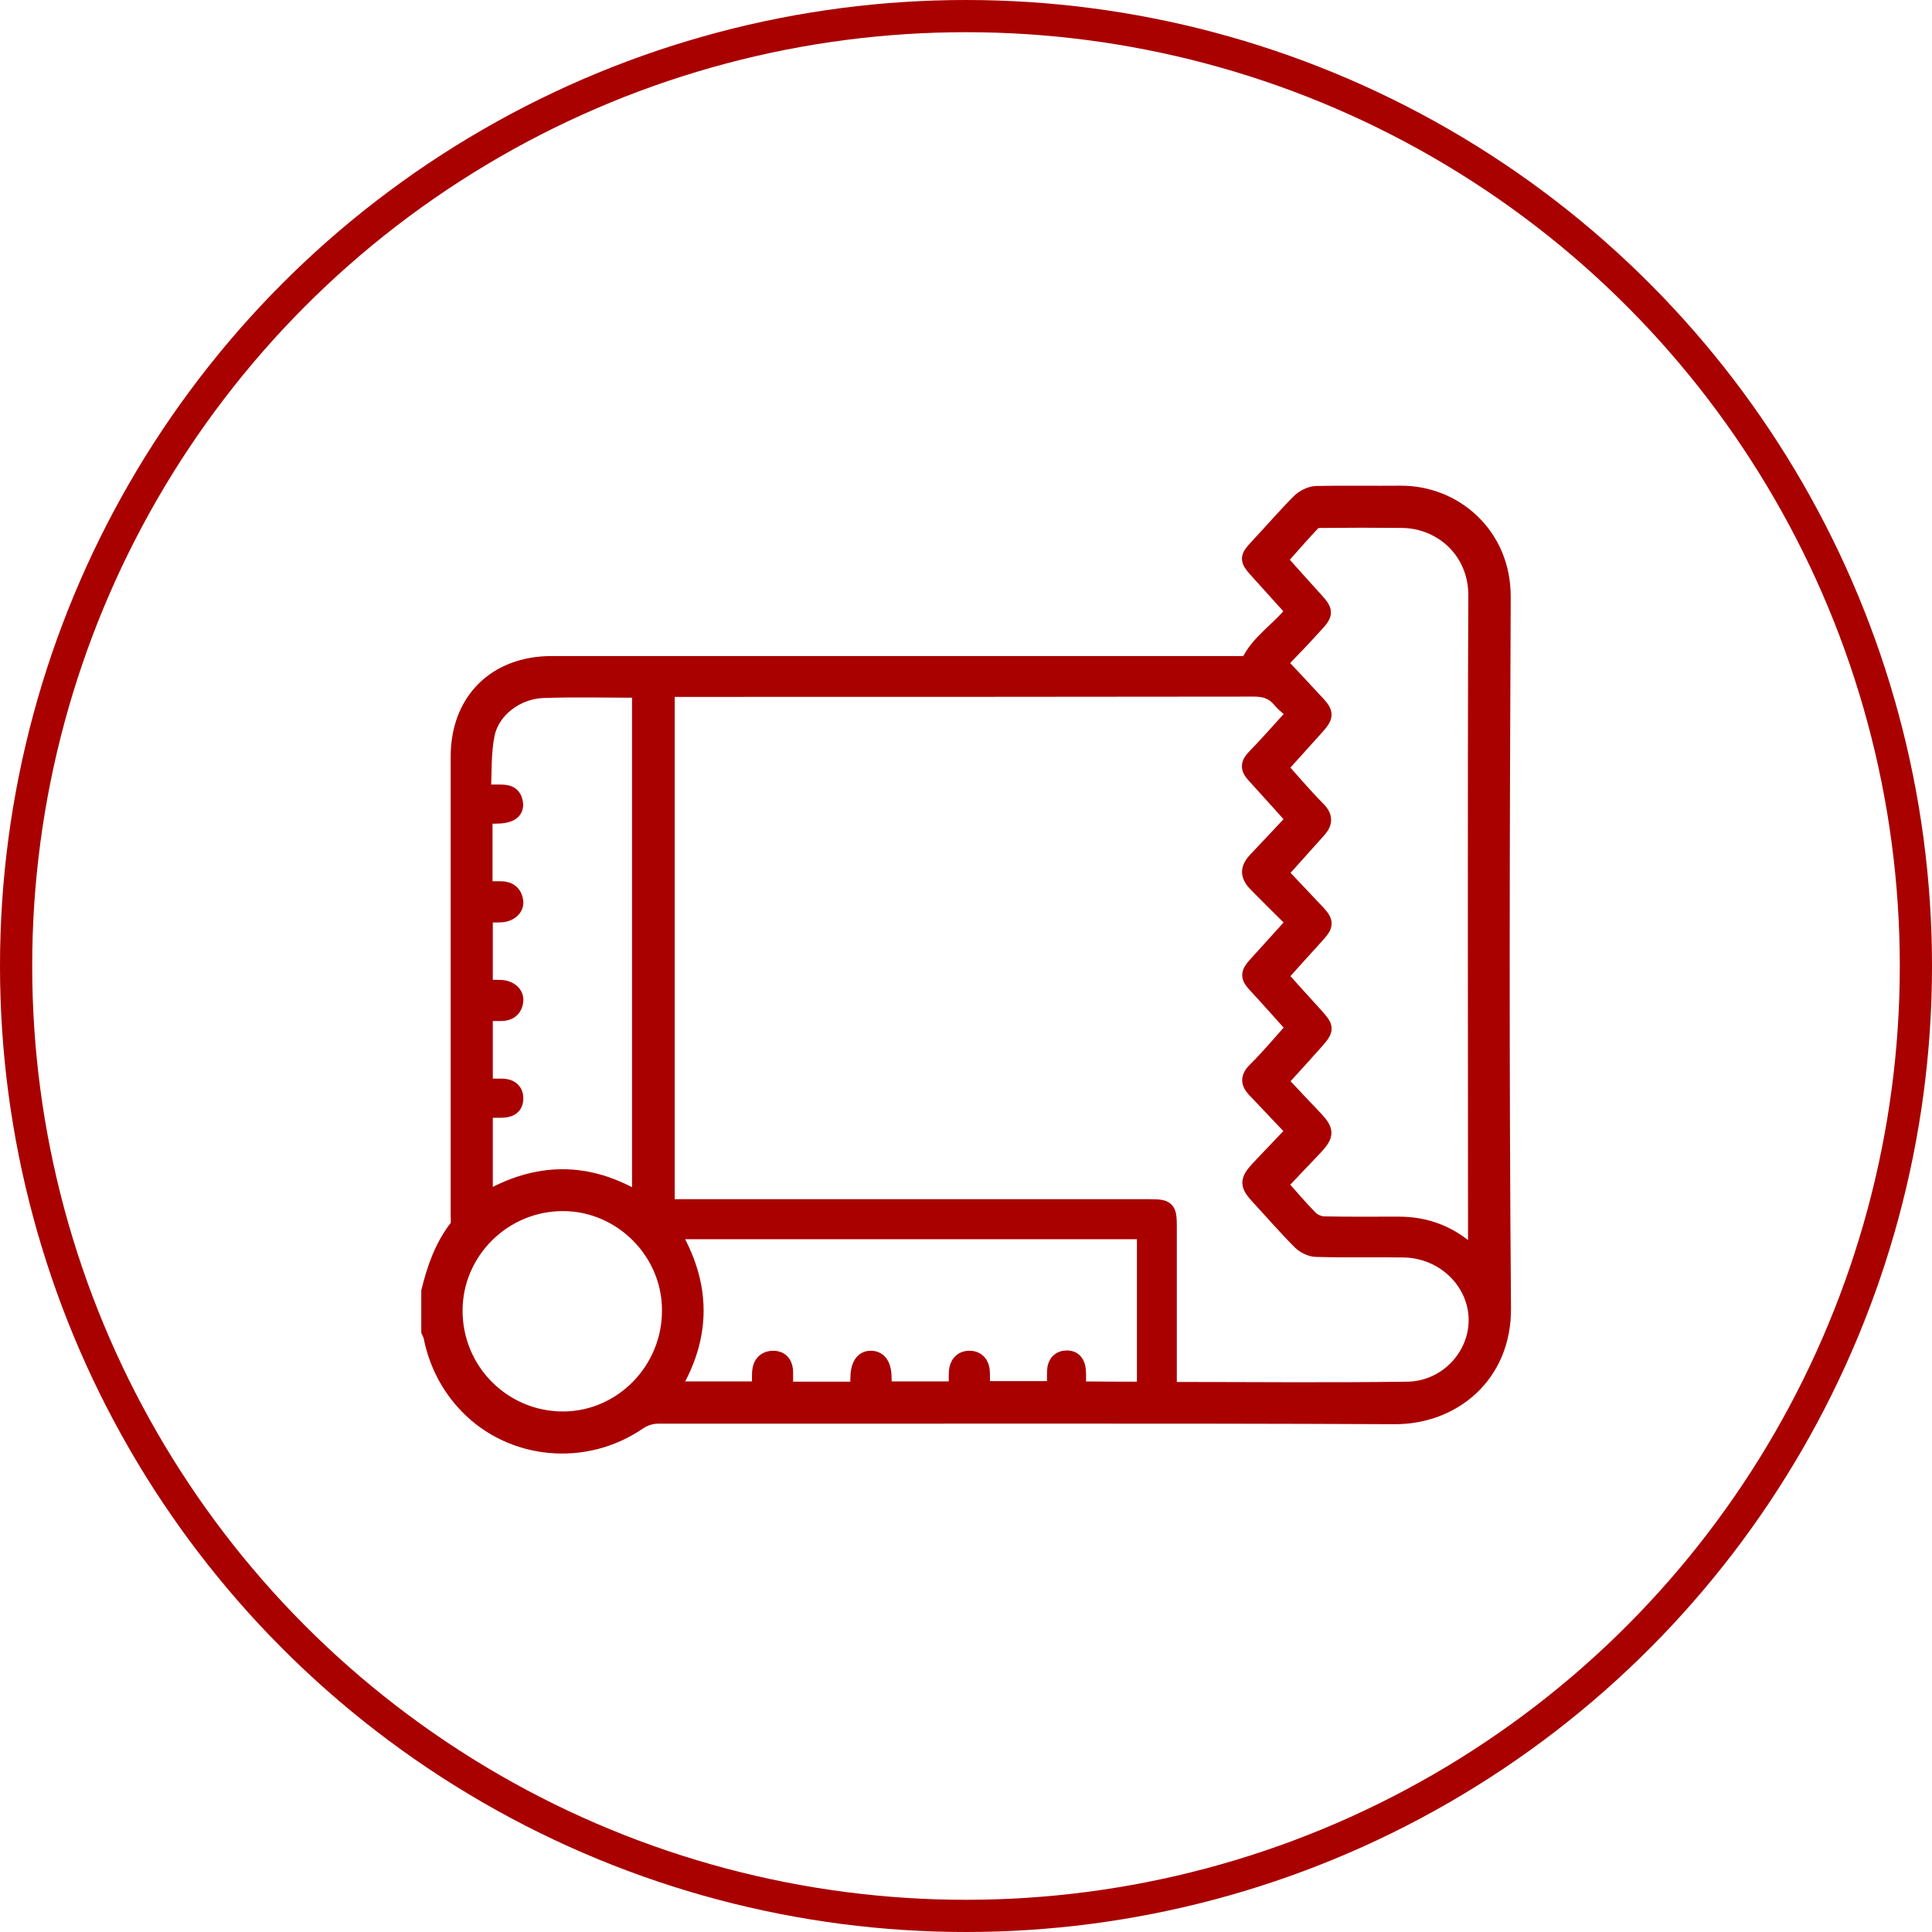
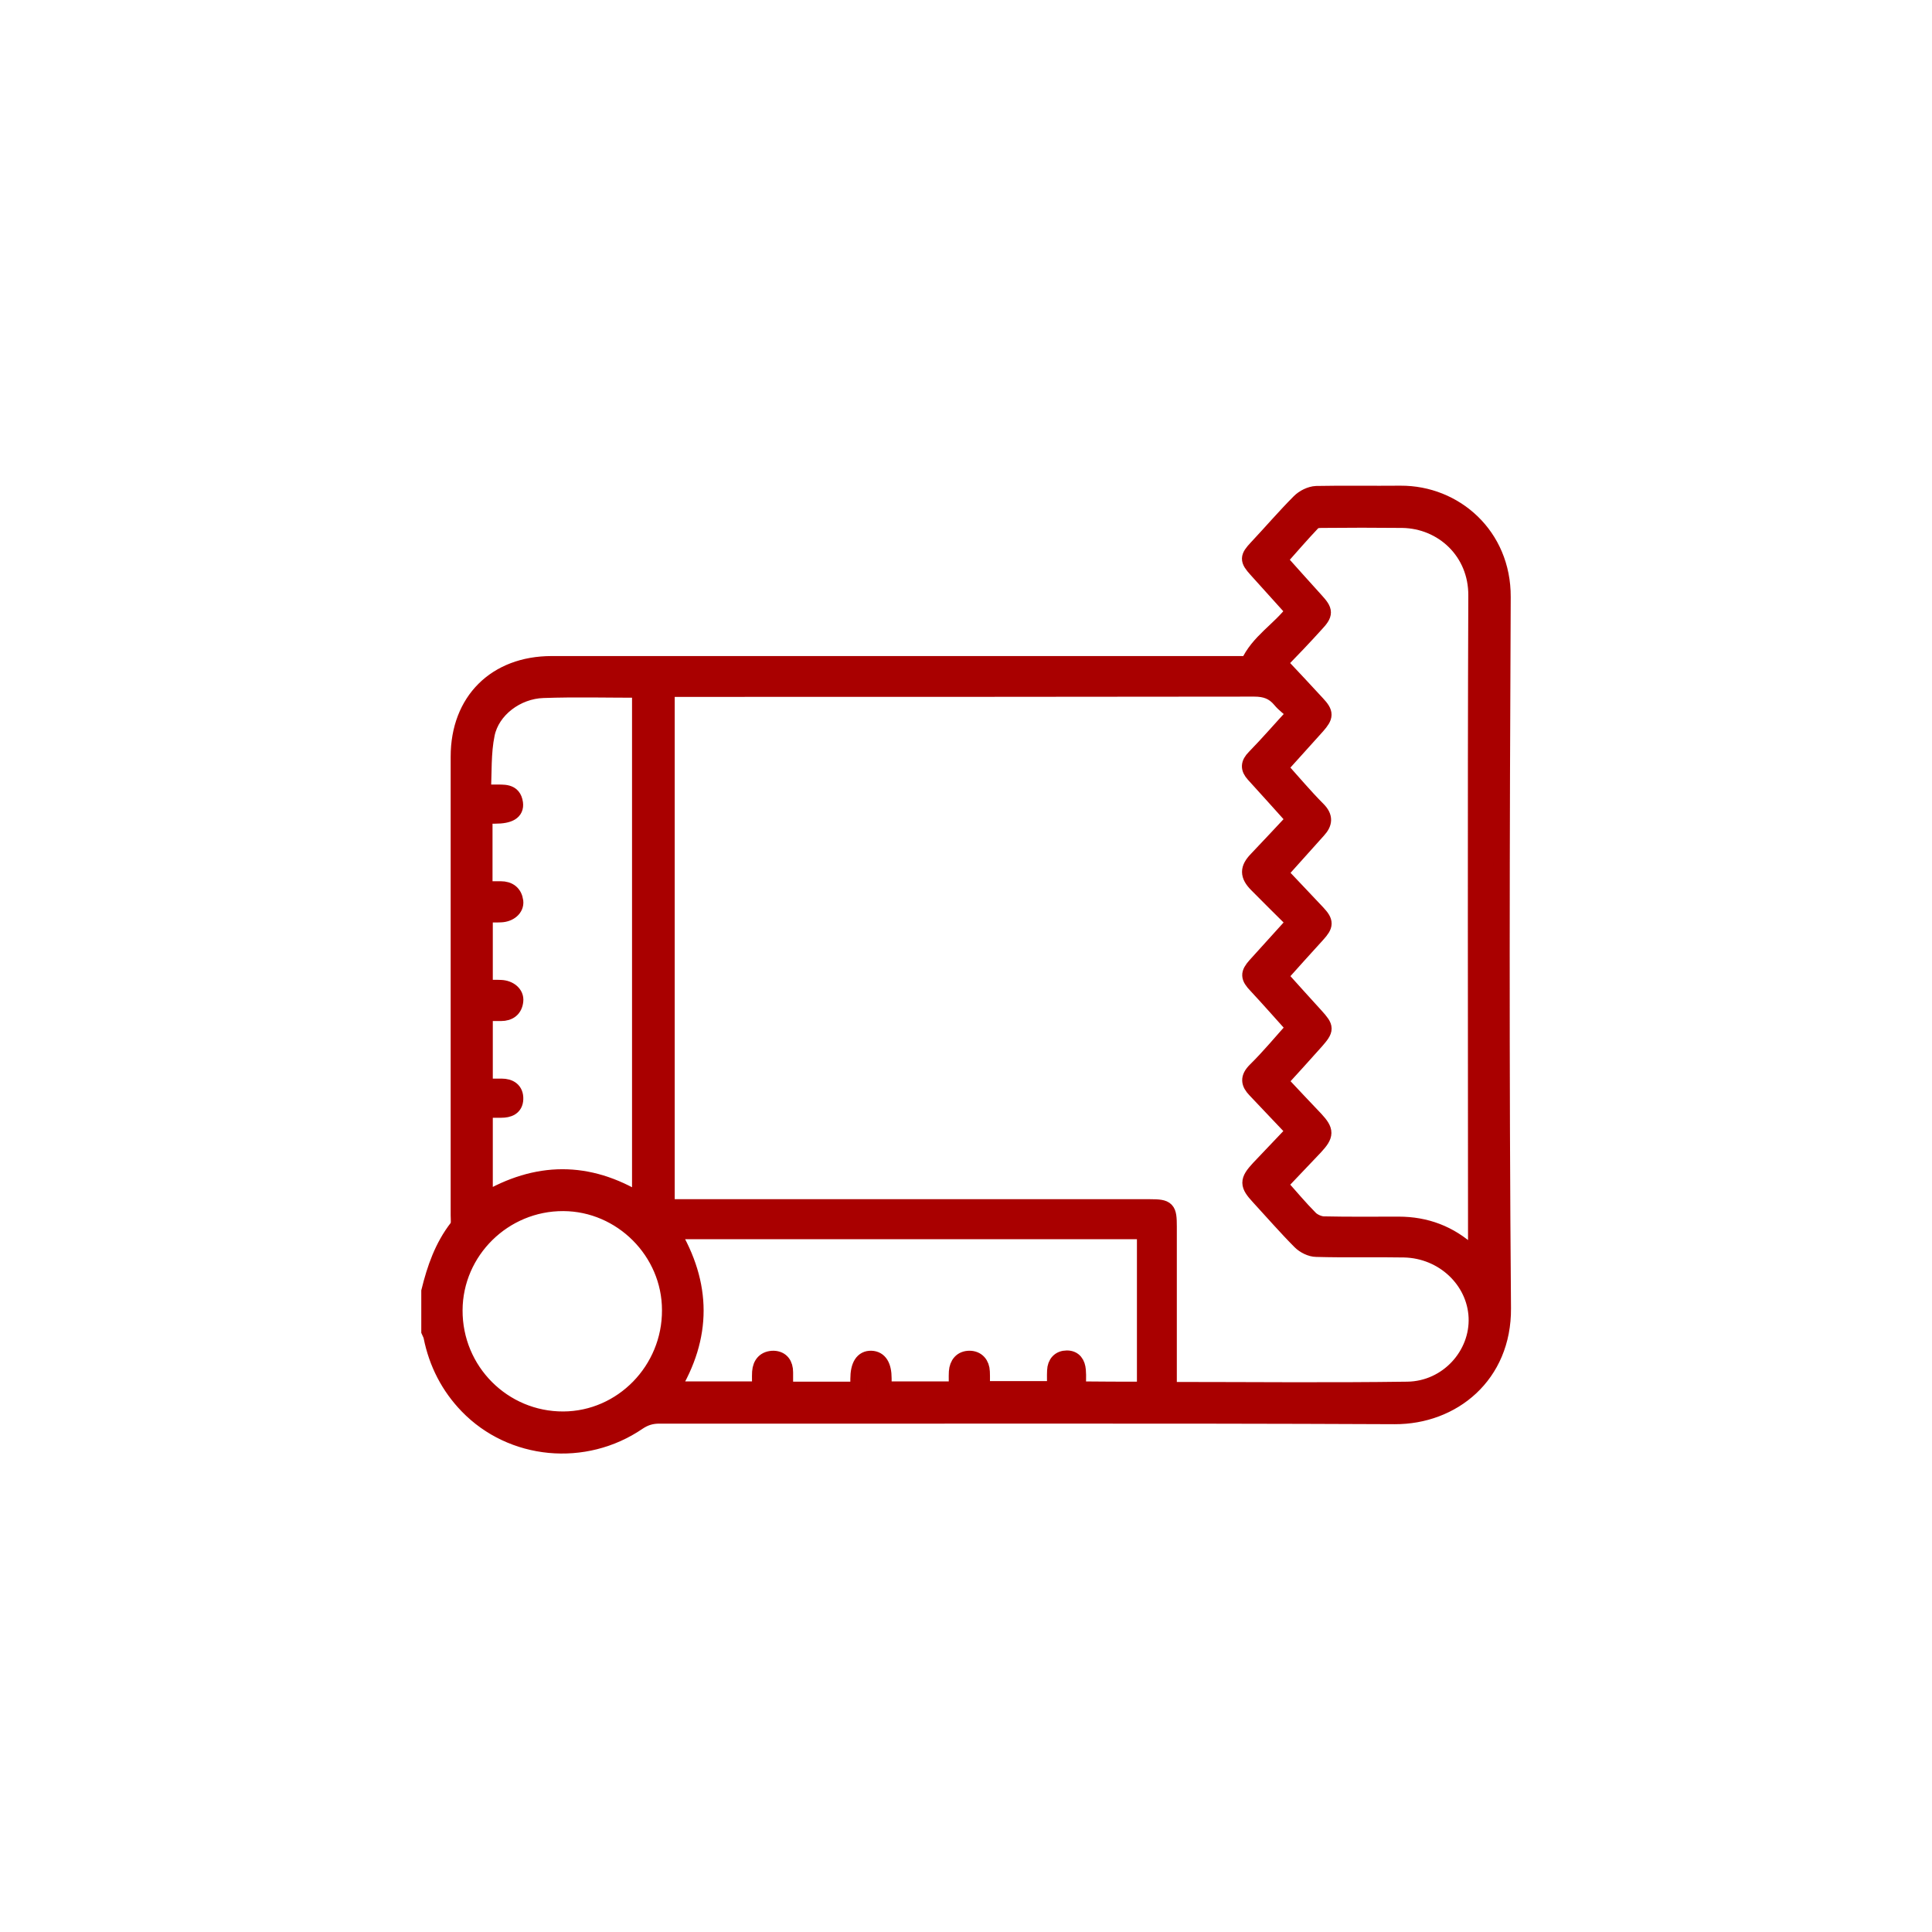
<svg xmlns="http://www.w3.org/2000/svg" width="180" height="180" viewBox="0 0 180 180" fill="none">
-   <circle cx="90" cy="90" r="88.5" stroke="#A90000" stroke-width="3" />
  <path d="M40 120.309C40.522 118.187 41.226 116.144 42.608 114.363C42.816 114.101 42.738 113.604 42.738 113.237C42.738 98.988 42.738 84.739 42.738 70.49C42.738 65.304 46.18 61.873 51.395 61.873C72.673 61.873 93.951 61.873 115.202 61.873C115.593 61.873 115.984 61.873 116.297 61.873C117.236 59.778 119.218 58.704 120.548 56.922C119.4 55.639 118.227 54.356 117.053 53.046C116.245 52.155 116.271 51.92 117.08 51.055C118.409 49.641 119.687 48.148 121.069 46.76C121.46 46.367 122.086 46.053 122.634 46.026C125.267 45.974 127.875 46.026 130.482 46C135.567 45.974 140.026 49.903 140 55.613C139.896 77.693 139.844 99.774 140.026 121.881C140.078 128.141 135.332 131.965 129.935 131.939C107.093 131.834 84.276 131.912 61.434 131.886C60.678 131.886 60.078 132.07 59.452 132.489C54.472 135.894 47.692 135.265 43.546 130.969C41.825 129.188 40.704 127.014 40.209 124.552C40.182 124.369 40.078 124.212 40 124.028C40 122.797 40 121.566 40 120.309ZM62.112 112.477C62.529 112.477 62.894 112.477 63.233 112.477C77.862 112.477 92.516 112.477 107.145 112.477C108.761 112.477 108.892 112.635 108.892 114.285C108.892 118.999 108.892 123.688 108.892 128.403C108.892 128.743 108.892 129.11 108.892 129.398C109.048 129.45 109.1 129.503 109.179 129.503C116.506 129.503 123.807 129.581 131.134 129.477C134.863 129.424 137.731 126.229 137.575 122.719C137.419 119.288 134.472 116.485 130.821 116.406C128.083 116.354 125.345 116.433 122.634 116.354C122.138 116.354 121.512 116.04 121.147 115.673C119.817 114.337 118.566 112.896 117.288 111.508C116.245 110.382 116.219 110.015 117.288 108.863C118.383 107.71 119.478 106.558 120.6 105.379C119.322 104.043 118.149 102.786 116.949 101.529C116.375 100.926 116.271 100.429 116.975 99.722C118.253 98.464 119.374 97.102 120.6 95.74C119.374 94.378 118.227 93.069 117.053 91.811C116.323 91.052 116.297 90.711 116.975 89.952C118.175 88.616 119.374 87.306 120.626 85.918C119.4 84.713 118.253 83.561 117.106 82.408C116.245 81.544 116.271 80.915 117.08 80.077C118.253 78.846 119.4 77.615 120.6 76.331C119.322 74.891 118.07 73.529 116.819 72.141C116.323 71.591 116.323 71.145 116.897 70.569C118.175 69.259 119.348 67.897 120.678 66.457C120.156 65.985 119.661 65.645 119.296 65.199C118.644 64.414 117.888 64.152 116.845 64.152C98.983 64.178 81.121 64.178 63.285 64.178C62.894 64.178 62.529 64.178 62.112 64.178C62.112 80.339 62.112 96.343 62.112 112.477ZM119.166 61.768C120.417 63.104 121.565 64.309 122.712 65.566C123.52 66.43 123.494 66.745 122.712 67.635C121.565 68.919 120.417 70.176 119.218 71.512C120.443 72.874 121.538 74.184 122.764 75.415C123.468 76.122 123.39 76.698 122.79 77.353C122.321 77.877 121.825 78.427 121.356 78.951C120.652 79.736 119.948 80.522 119.218 81.334C120.443 82.644 121.591 83.823 122.738 85.054C123.52 85.892 123.494 86.206 122.738 87.044C121.565 88.328 120.391 89.637 119.218 90.947C120.391 92.257 121.486 93.461 122.581 94.666C123.546 95.74 123.572 95.897 122.581 97.024C121.486 98.255 120.365 99.486 119.218 100.743C120.365 101.974 121.46 103.127 122.555 104.279C123.546 105.353 123.546 105.746 122.529 106.846C121.434 107.998 120.339 109.151 119.192 110.356C120.183 111.456 121.069 112.53 122.06 113.525C122.347 113.813 122.868 114.049 123.286 114.075C125.632 114.128 127.979 114.101 130.3 114.101C132.855 114.101 135.072 114.94 136.949 116.668C137.106 116.799 137.262 116.904 137.523 117.061C137.523 116.642 137.523 116.328 137.523 116.04C137.523 95.845 137.471 75.677 137.549 55.482C137.575 51.422 134.42 48.488 130.639 48.436C128.136 48.41 125.632 48.41 123.129 48.436C122.868 48.436 122.503 48.462 122.321 48.646C121.252 49.772 120.235 50.951 119.166 52.155C120.339 53.465 121.434 54.696 122.555 55.927C123.468 56.922 123.494 57.184 122.555 58.18C121.538 59.306 120.417 60.485 119.166 61.768ZM59.635 111.901C59.635 95.95 59.635 80.129 59.635 64.257C56.584 64.257 53.585 64.178 50.613 64.283C48.136 64.361 45.815 66.116 45.346 68.395C44.98 70.15 45.085 71.983 44.98 73.843C45.502 73.843 45.789 73.843 46.076 73.843C46.884 73.869 47.823 73.686 47.979 74.838C48.083 75.624 47.458 75.991 46.128 75.991C45.815 75.991 45.502 75.991 45.137 75.991C45.137 78.322 45.137 80.548 45.137 82.853C45.684 82.853 46.154 82.853 46.649 82.853C47.406 82.853 47.901 83.22 48.005 83.98C48.083 84.635 47.458 85.158 46.649 85.184C46.154 85.211 45.632 85.184 45.163 85.184C45.163 87.542 45.163 89.768 45.163 92.047C45.684 92.047 46.18 92.021 46.649 92.047C47.458 92.073 48.083 92.597 48.005 93.252C47.927 94.011 47.432 94.378 46.675 94.378C46.18 94.378 45.658 94.378 45.163 94.378C45.163 96.736 45.163 98.936 45.163 101.241C45.711 101.241 46.232 101.241 46.727 101.241C47.484 101.241 48.031 101.581 48.005 102.393C47.979 103.179 47.379 103.389 46.701 103.389C46.18 103.389 45.684 103.389 45.163 103.389C45.163 106.27 45.163 109.02 45.163 111.849C49.987 108.994 54.785 108.915 59.635 111.901ZM106.675 129.477C106.675 124.5 106.675 119.576 106.675 114.704C91.943 114.704 77.288 114.704 62.555 114.704C65.554 119.68 65.554 124.552 62.555 129.45C65.346 129.45 68.057 129.45 70.821 129.45C70.821 128.874 70.795 128.35 70.821 127.826C70.874 127.067 71.291 126.595 72.073 126.595C72.803 126.622 73.142 127.119 73.142 127.853C73.142 128.403 73.142 128.926 73.142 129.477C75.489 129.477 77.679 129.477 79.974 129.477C79.974 129.11 79.974 128.796 79.974 128.481C79.974 127.224 80.391 126.569 81.173 126.595C81.93 126.622 82.321 127.25 82.321 128.429C82.321 128.769 82.321 129.11 82.321 129.45C84.668 129.45 86.91 129.45 89.153 129.45C89.153 128.848 89.126 128.324 89.153 127.8C89.205 127.093 89.596 126.595 90.326 126.595C91.03 126.595 91.447 127.093 91.473 127.8C91.499 128.35 91.473 128.9 91.473 129.424C93.82 129.424 96.037 129.424 98.305 129.424C98.305 128.796 98.279 128.245 98.305 127.695C98.331 127.014 98.722 126.569 99.4 126.569C100.078 126.569 100.365 127.041 100.417 127.669C100.469 128.245 100.417 128.822 100.417 129.45C102.608 129.477 104.615 129.477 106.675 129.477ZM52.49 112.085C46.936 112.058 42.373 116.563 42.347 122.064C42.321 127.722 46.884 132.279 52.49 132.253C57.966 132.227 62.451 127.643 62.425 122.064C62.425 116.616 57.914 112.111 52.49 112.085Z" fill="#A90000" stroke="#A90000" stroke-width="1.5" />
</svg>